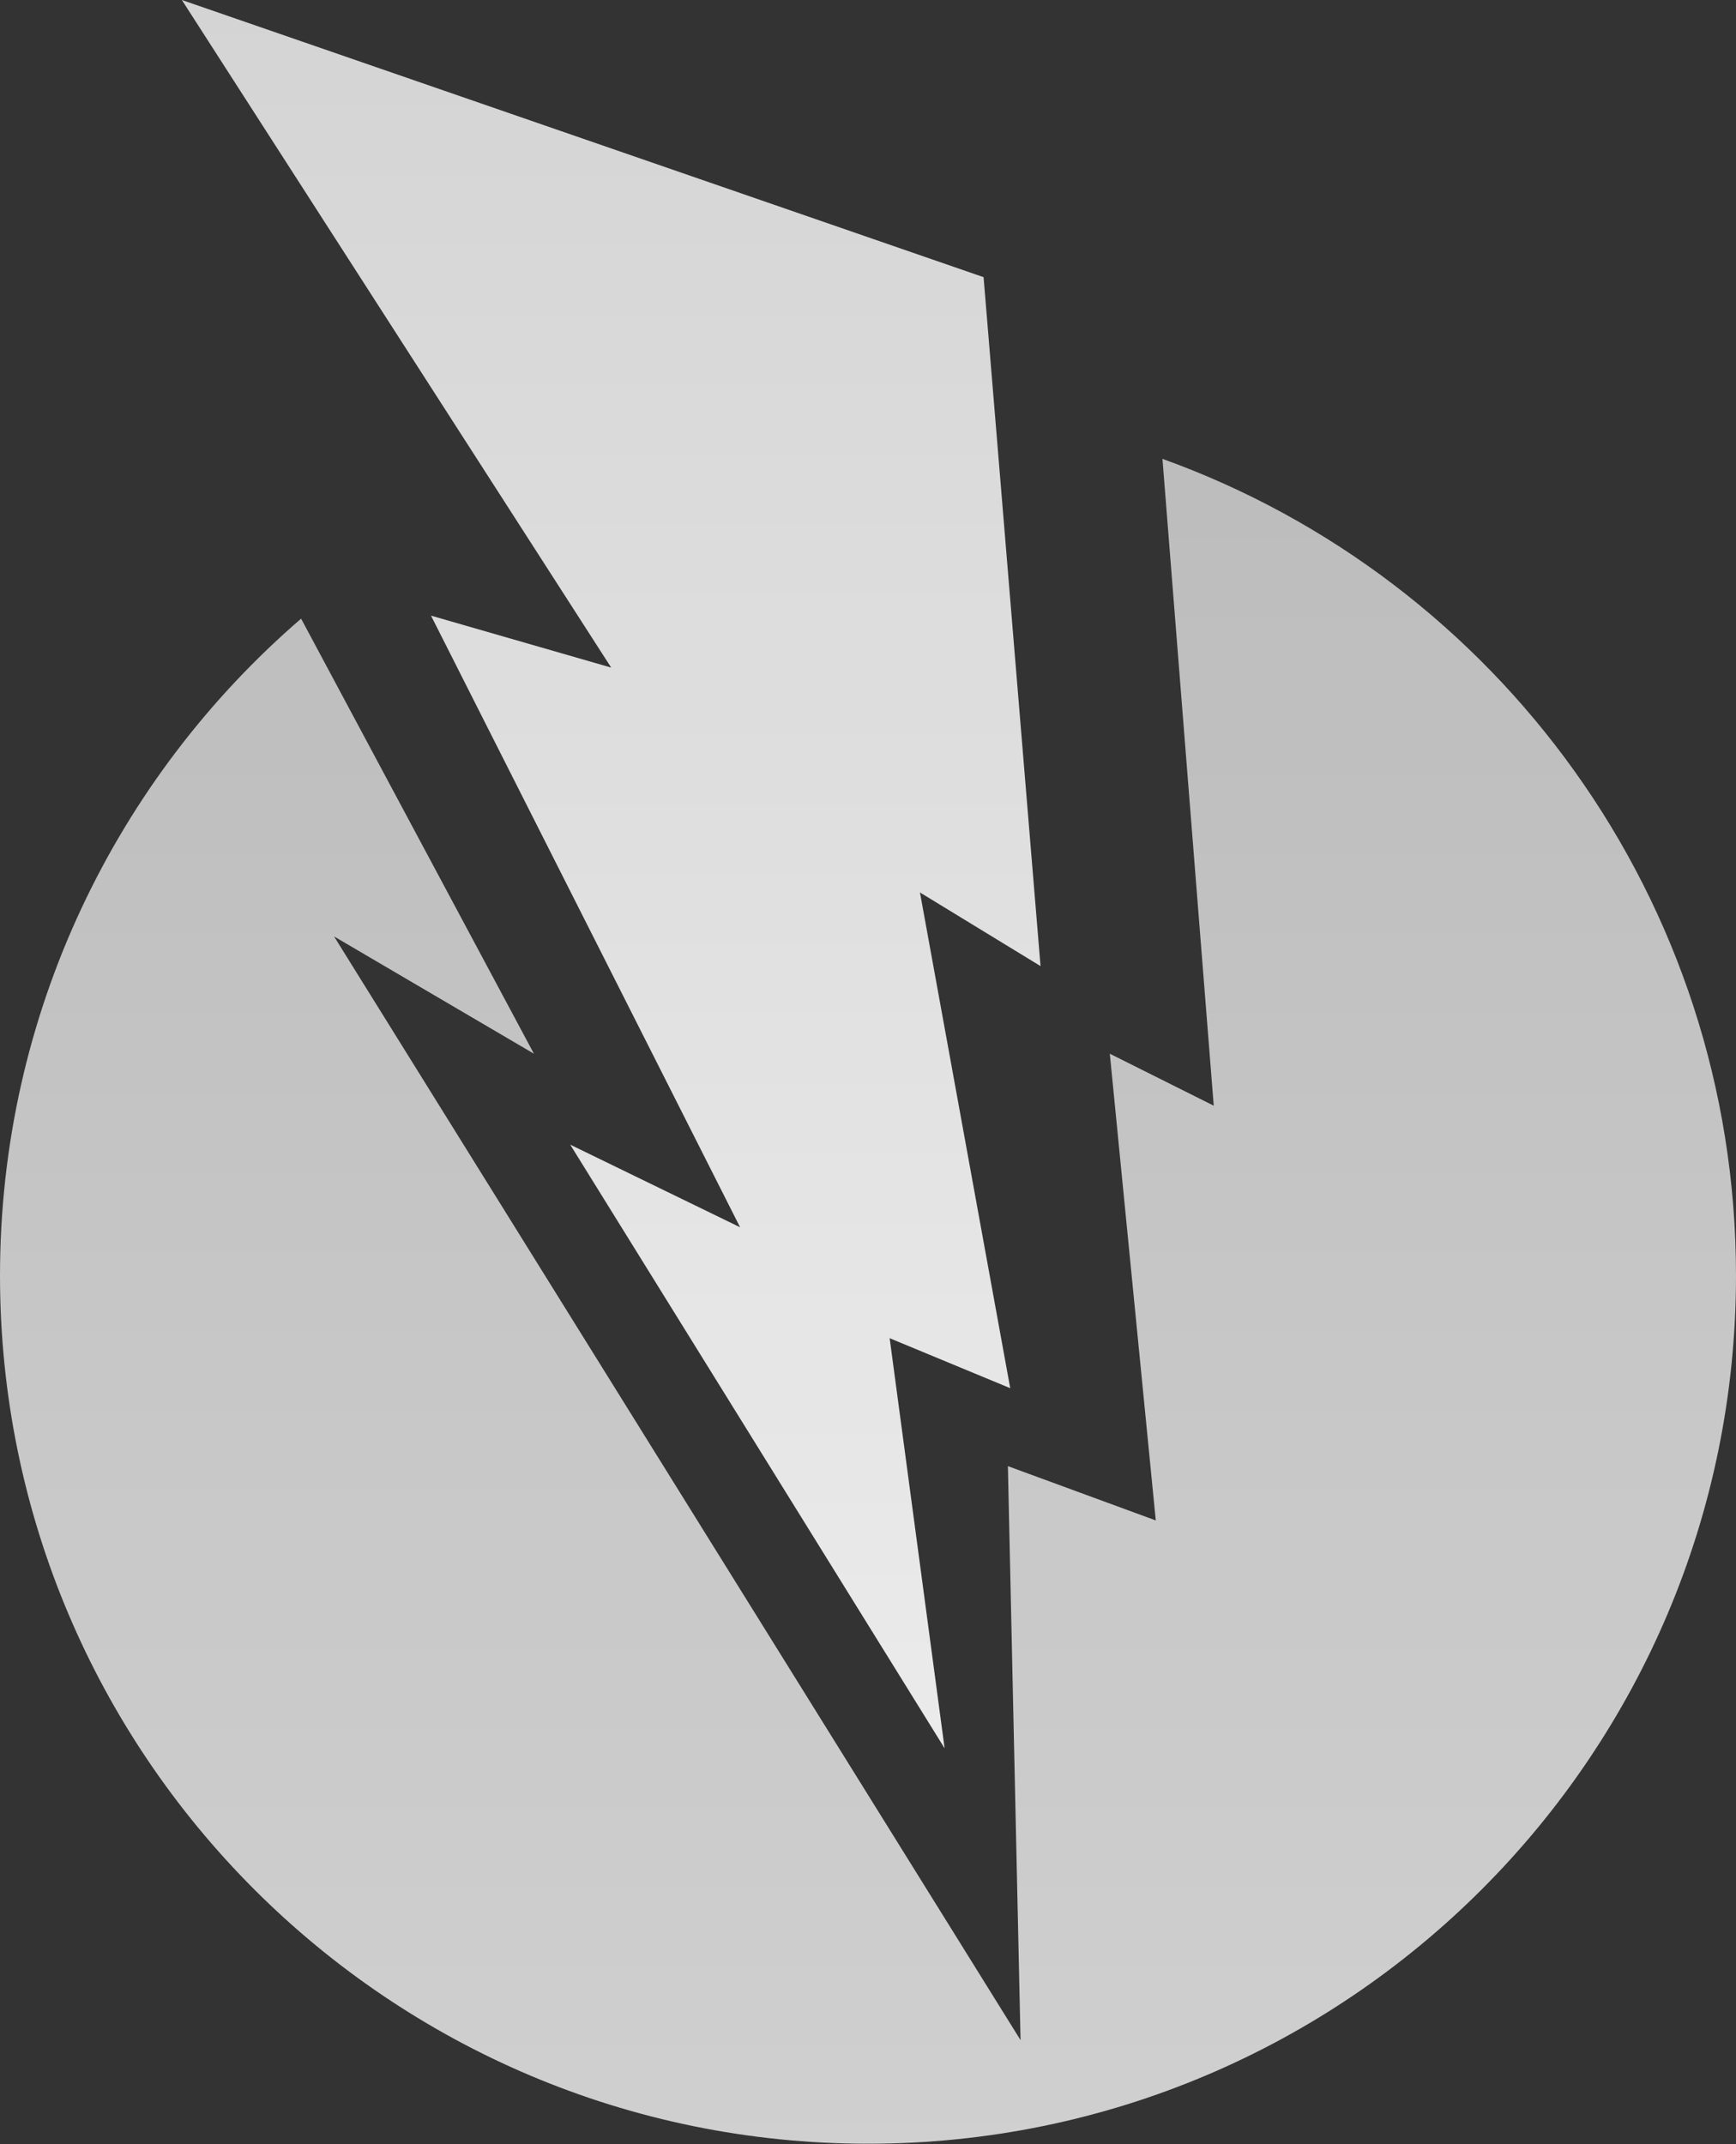
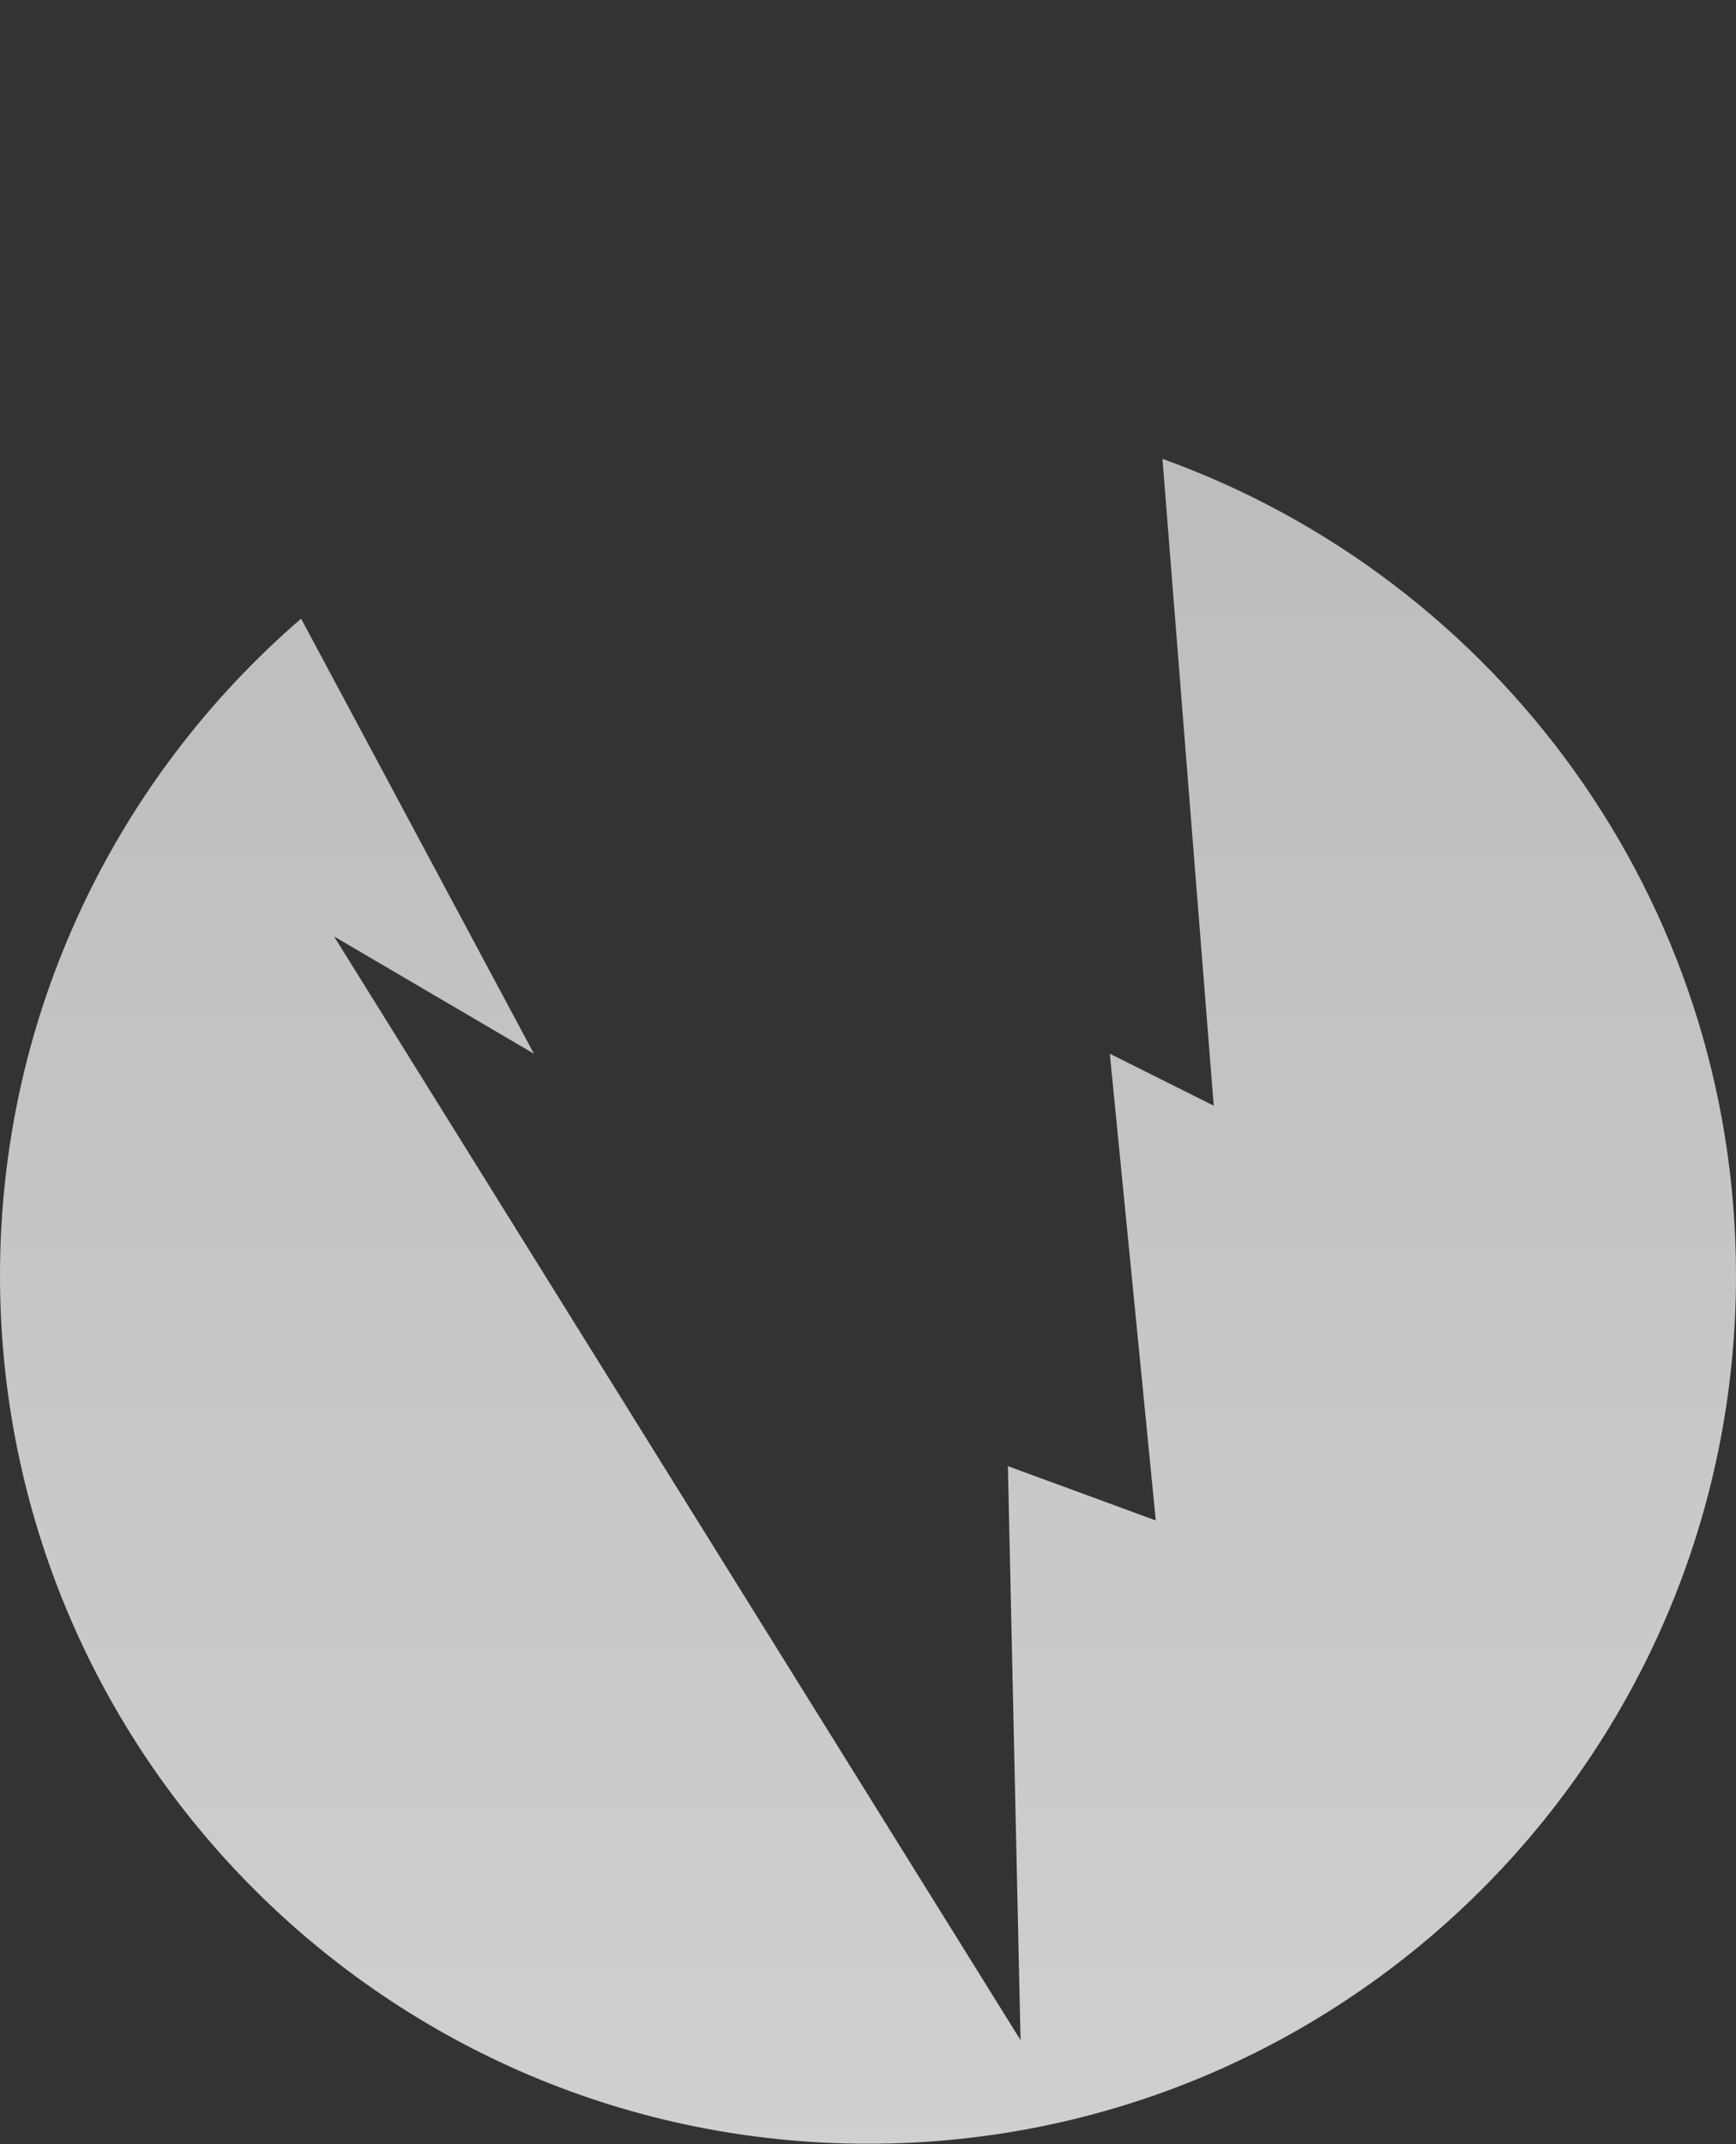
<svg xmlns="http://www.w3.org/2000/svg" xmlns:xlink="http://www.w3.org/1999/xlink" id="_02" data-name="02" viewBox="0 0 52.12 64.36">
  <rect x="0" y="0" width="52.12" height="64.36" fill="#333333" stroke="none" />
  <defs>
    <style>
      .cls-1 {
        opacity: .9;
      }

      .cls-2 {
        fill: url(#Degradado_sin_nombre_19);
        opacity: .85;
      }

      .cls-3 {
        fill: url(#Degradado_sin_nombre_19-2);
      }
    </style>
    <linearGradient id="Degradado_sin_nombre_19" data-name="Degradado sin nombre 19" x1="26.06" y1="13.77" x2="26.06" y2="64.36" gradientUnits="userSpaceOnUse">
      <stop offset="0" stop-color="#e6e6e6" />
      <stop offset="1" stop-color="#fff" />
    </linearGradient>
    <linearGradient id="Degradado_sin_nombre_19-2" data-name="Degradado sin nombre 19" x1="18.35" y1="0" x2="18.35" y2="52.48" xlink:href="#Degradado_sin_nombre_19" />
  </defs>
  <g class="cls-1">
-     <path class="cls-2" d="M34.9,13.77l1.54,19.42-3.12-1.56,1.38,14.01-4.44-1.63,.38,17.23L10.03,28.11l6,3.52-6.99-13.06C3.51,23.34,0,30.41,0,38.29c0,14.39,11.67,26.06,26.06,26.06s26.06-11.67,26.06-26.06c0-11.29-7.18-20.91-17.23-24.52Z" />
-     <polygon class="cls-3" points="5.46 0 29.53 8.32 31.24 29 27.62 26.79 30.33 41.67 26.71 40.17 28.36 52.48 17.12 34.36 22.22 36.84 12.94 18.48 18.35 20.04 5.46 0" />
+     <path class="cls-2" d="M34.9,13.77l1.54,19.42-3.12-1.56,1.38,14.01-4.44-1.63,.38,17.23L10.03,28.11l6,3.52-6.99-13.06C3.51,23.34,0,30.41,0,38.29c0,14.39,11.67,26.06,26.06,26.06s26.06-11.67,26.06-26.06c0-11.29-7.18-20.91-17.23-24.52" />
  </g>
</svg>